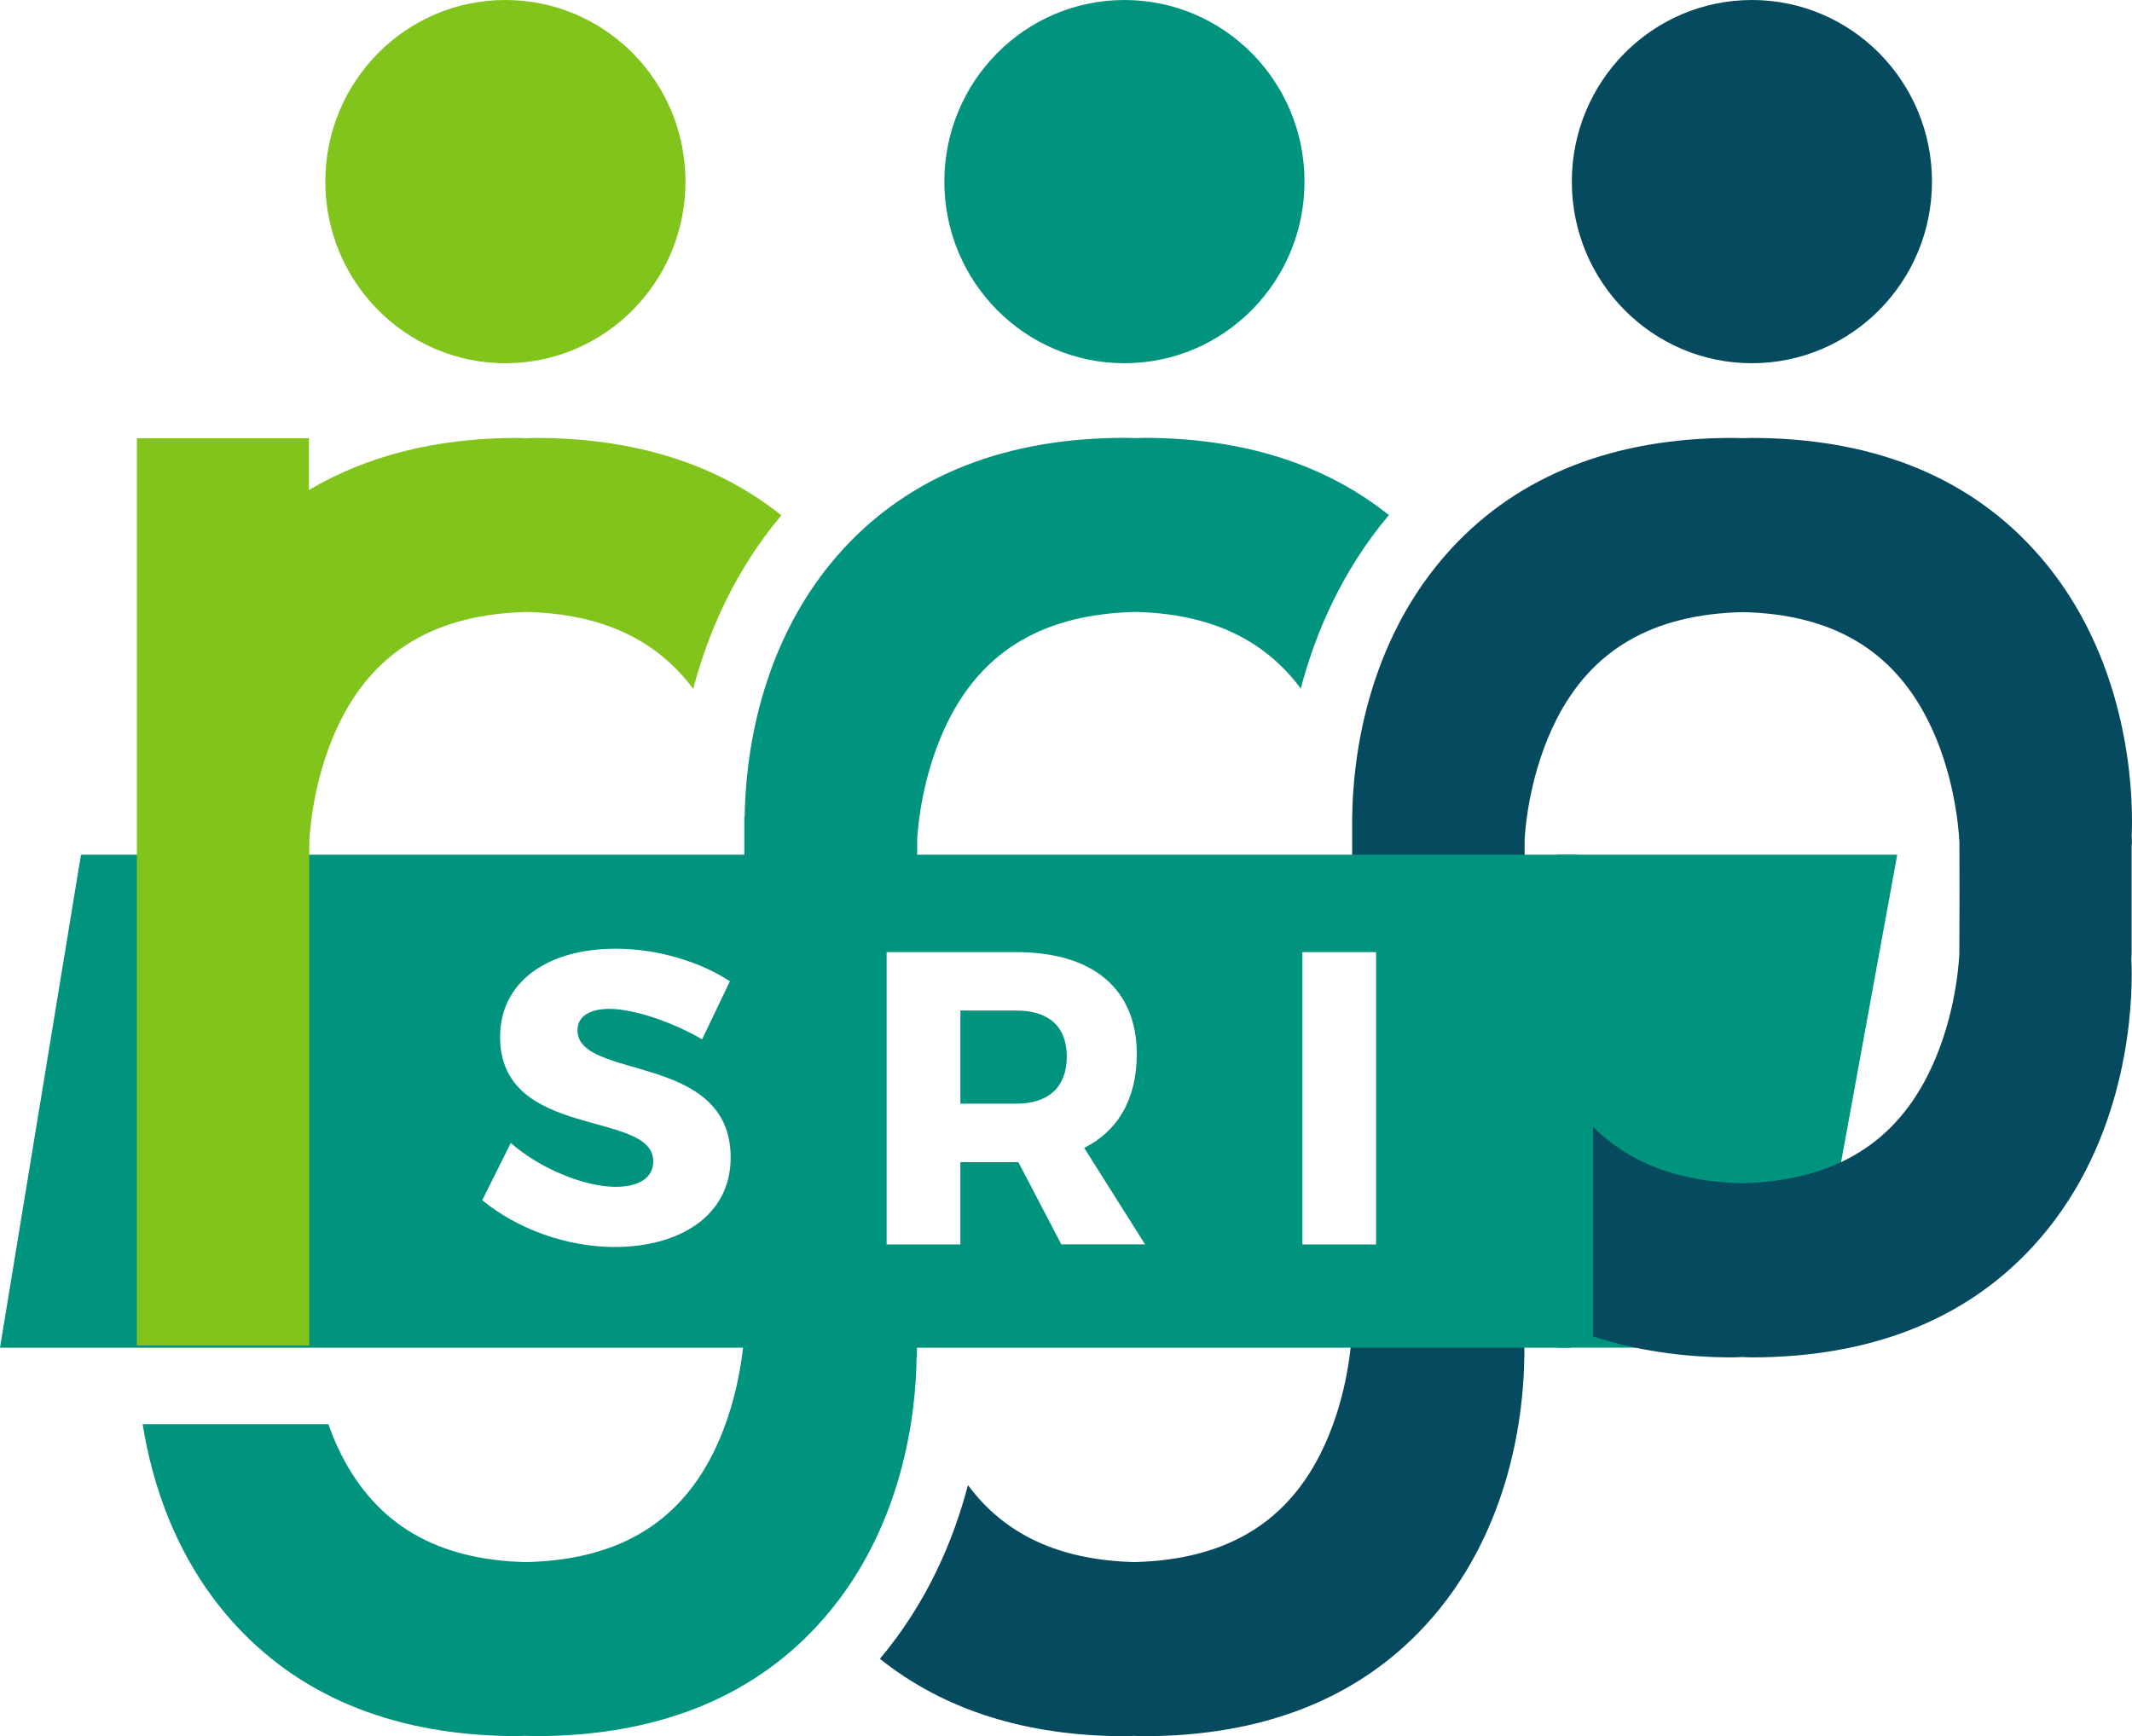
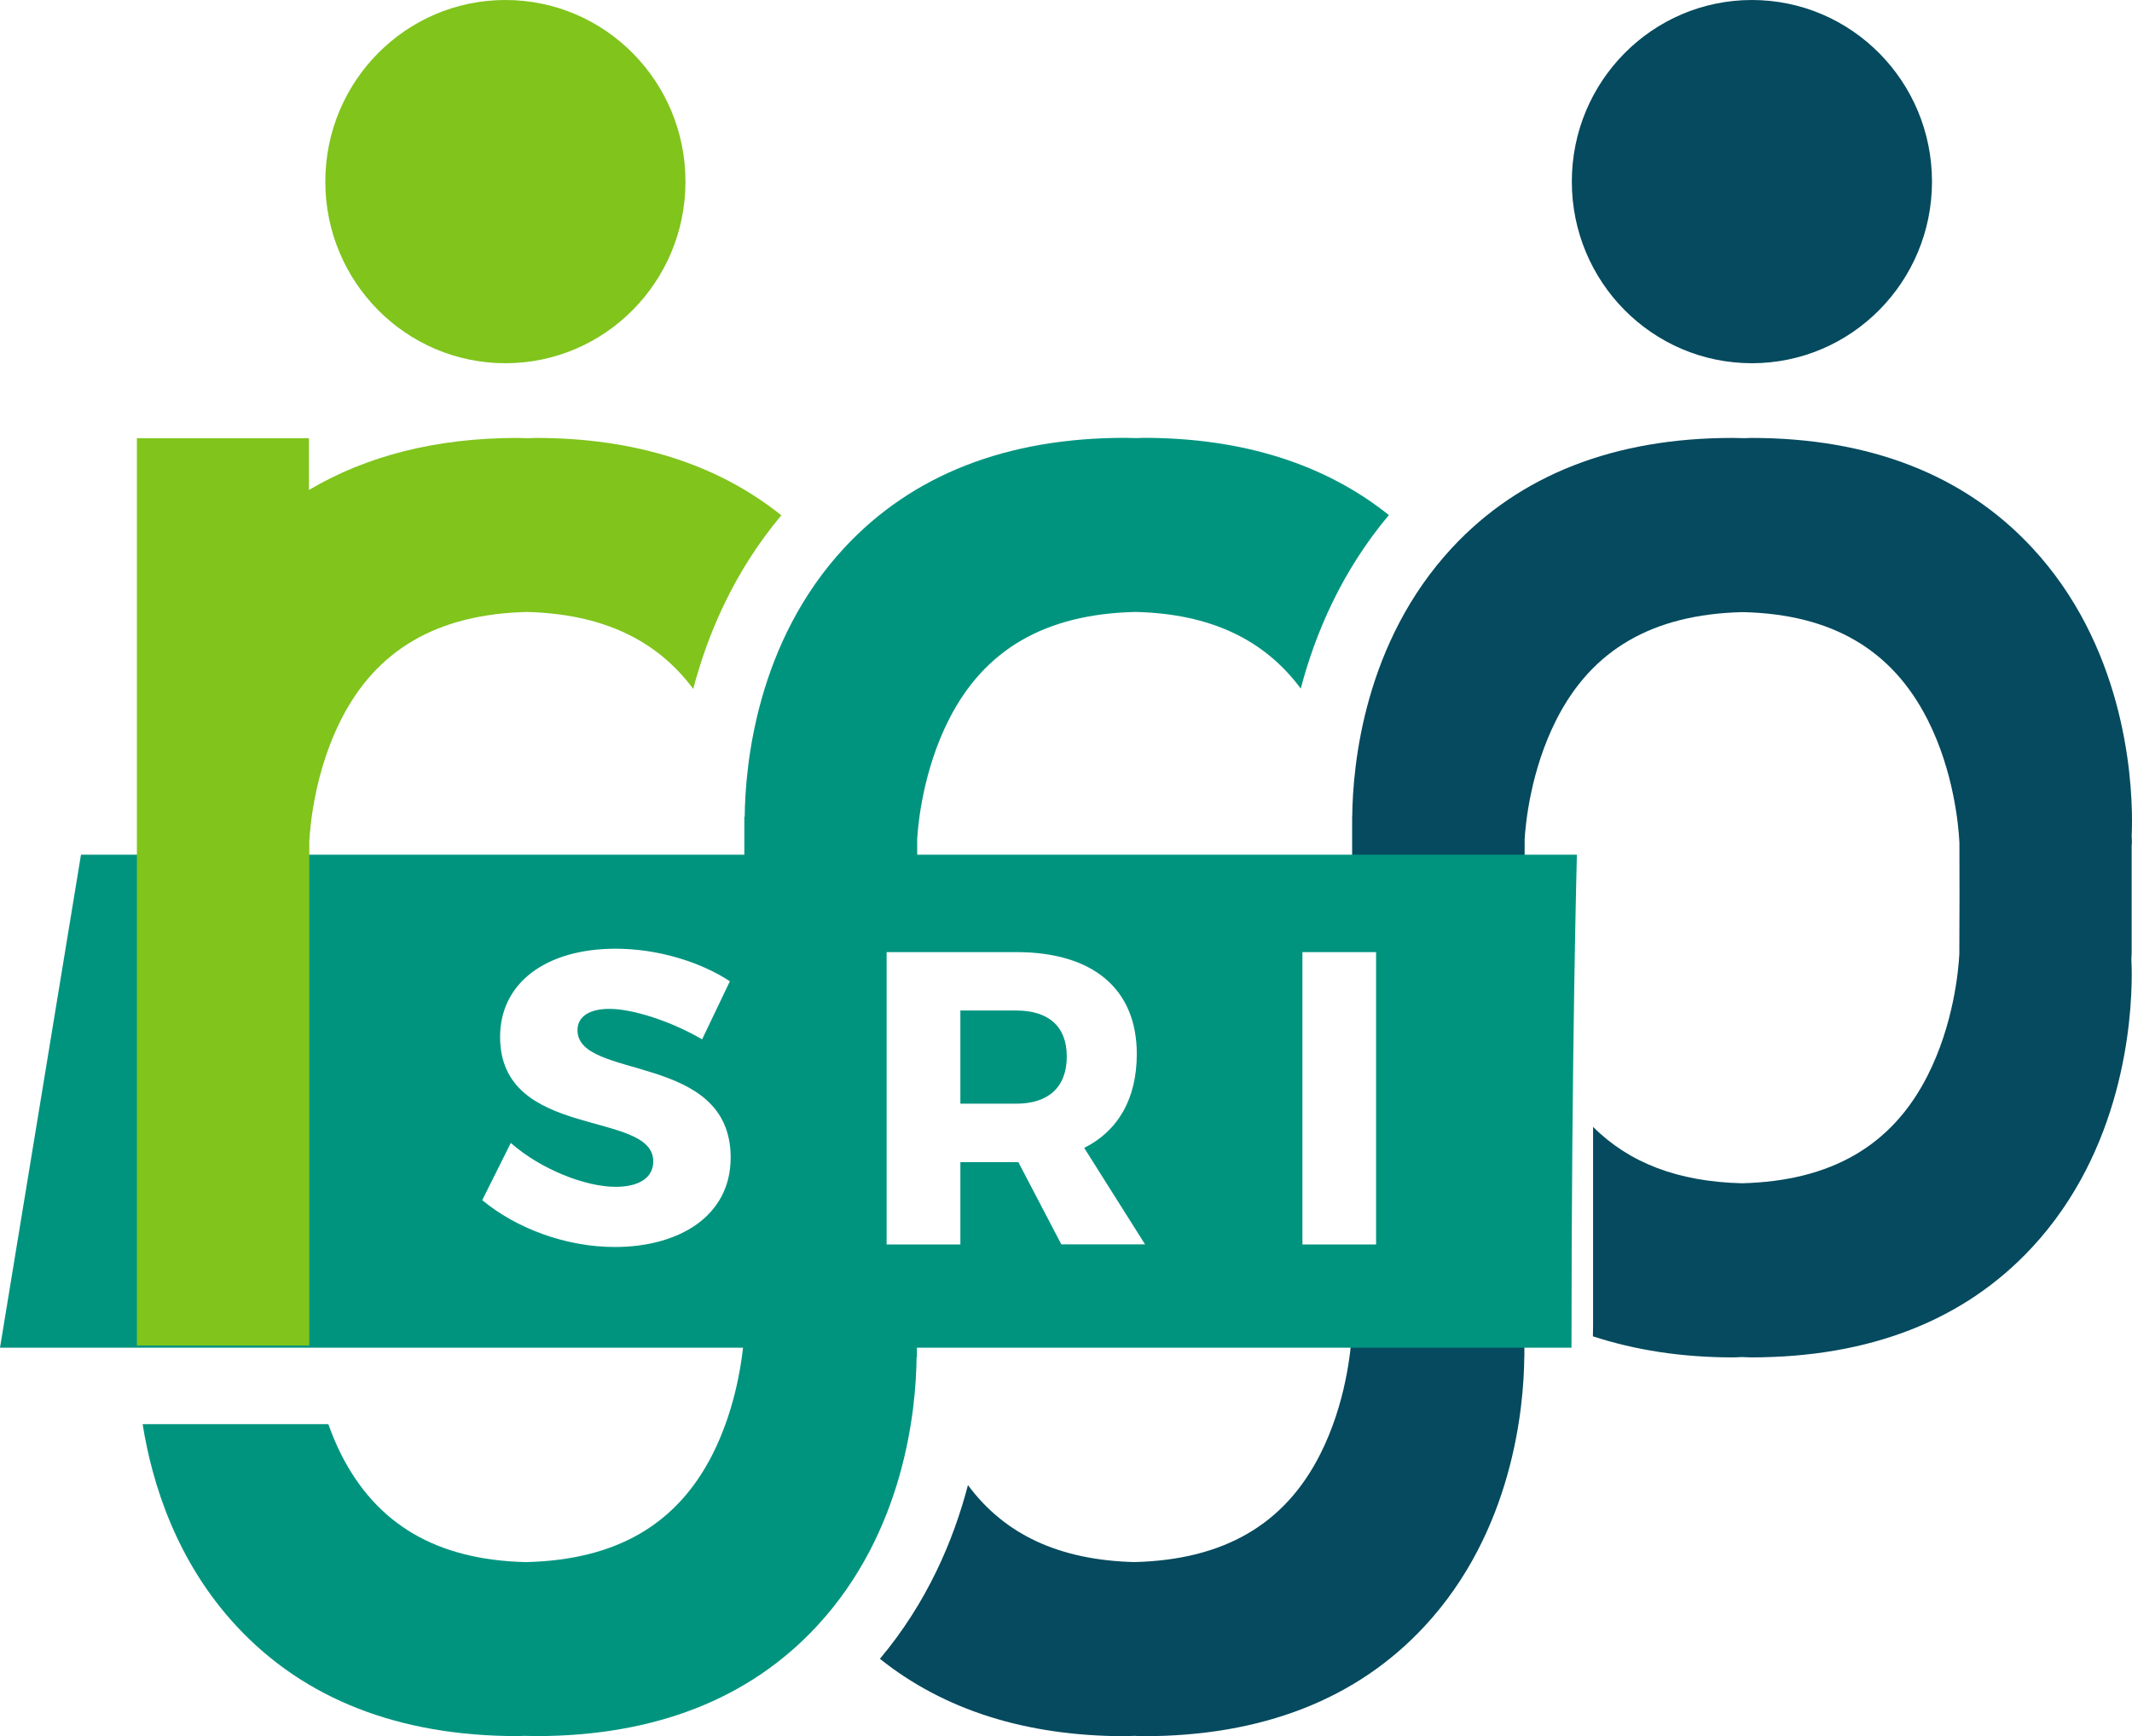
<svg xmlns="http://www.w3.org/2000/svg" version="1.1" id="Vrstva_1" x="0px" y="0px" viewBox="120.383 110.271 244.84 199.42">
  <g transform="matrix(1, 0, 0, 1, 117.263, 106.991)">
-     <polygon class="st1" points="210.66,158.07 181.89,158.07 181.89,101.45 221,101.45  " style="fill: rgb(0, 148, 127);" />
    <path class="st0" d="M247.93,99.42l-0.01-0.16l0.01-0.16c0.01-0.37,0.03-0.88,0.03-1.52c0-5.73-1.12-20.26-11.48-31.4   c-7.77-8.36-18.64-12.6-32.27-12.6l-0.75,0.03l-1.38-0.03c-13.56,0-24.41,4.24-32.19,12.6c-10.09,10.86-11.42,24.9-11.48,30.91   h-0.01l0,11.08l6.12,0.17l-0.52,42.06c-0.01,0.08-5.63,0.08-5.63,0.17v5.8c-0.11,1.96-0.67,8.08-3.64,13.95   c-4.09,8.09-11.09,12.12-21.33,12.38c-8.6-0.22-14.89-3.13-19.12-8.84c-1.66,6.35-4.69,13.5-10.11,19.95   c7.34,5.87,16.78,8.89,28.21,8.89c0.35,0,0.67-0.04,1.02-0.04c0.34,0.01,0.67,0.04,1.02,0.04c13.64,0,24.5-4.24,32.27-12.6   c10.15-10.91,11.42-25.1,11.48-30.91h0.01l-0.01-16.77v-12.98l0.04-29.76c0.1-1.74,0.67-7.86,3.63-13.71   c4.08-8.07,11.06-12.12,21.33-12.38l0.1,0l0.1,0c10.14,0.26,17.05,4.31,21.13,12.38c2.99,5.9,3.54,12.17,3.63,13.94l0.01,0.21   l0.01,6.09l-0.02,6.65c-0.1,1.96-0.67,8.08-3.64,13.95c-4.09,8.09-11.1,12.12-21.33,12.38c-7.32-0.18-12.96-2.34-17.09-6.48v22.8   c0,0.06,0,0.61-0.02,1.26c4.84,1.58,10.19,2.42,16.09,2.42c0.35,0,0.67-0.03,1.02-0.04c0.34,0,0.67,0.04,1.02,0.04   c13.64,0,24.5-4.24,32.27-12.6c10.43-11.21,11.48-25.92,11.48-31.41c0-0.7-0.02-1.26-0.04-1.63v-0.07   c0.01-0.23,0.01-0.38,0.02-0.55h0.01v-4.64l0-5.95h0v-1.96C247.96,100.15,247.95,99.83,247.93,99.42" style="fill: rgb(5, 74, 94);" />
    <g>
      <path class="st0" d="M224.99,24.14c0-11.52-9.26-20.86-20.68-20.86c-11.42,0-20.68,9.34-20.68,20.86    c0,11.52,9.25,20.86,20.68,20.86C215.73,45,224.99,35.66,224.99,24.14" style="fill: rgb(5, 74, 94);" />
-       <path class="st1" d="M132.25,45c11.42,0,20.68-9.34,20.68-20.86c0-11.52-9.25-20.86-20.68-20.86c-11.42,0-20.68,9.34-20.68,20.86    C111.57,35.66,120.83,45,132.25,45z" style="fill: rgb(0, 148, 127);" />
    </g>
    <g>
      <path class="st1" d="M108.45,101.45l0-1.79c0.1-1.74,0.67-7.86,3.63-13.71c4.08-8.07,11.06-12.12,21.33-12.38l0.1,0l0.1,0    c8.49,0.22,14.69,3.14,18.89,8.8c1.67-6.35,4.7-13.48,10.12-19.93c-7.34-5.86-16.78-8.87-28.2-8.87l-0.75,0.03l-1.37-0.03    c-13.56,0-24.42,4.24-32.19,12.6C90.02,77.03,88.71,91.07,88.64,97.09H88.6l0,4.36H12.42l-9.3,56.63c0,0,41.61,0,85.33,0    c-0.29,2.63-1.12,7.52-3.5,12.24c-4.08,8.07-11.06,12.12-21.33,12.38l-0.1,0.01l-0.1-0.01c-10.14-0.26-17.05-4.31-21.13-12.38    c-0.58-1.15-1.05-2.31-1.46-3.46H19.5c1.09,6.83,3.88,15.78,10.81,23.23c7.78,8.36,18.64,12.6,32.28,12.6l0.75-0.03l1.33,0.03    c13.62-0.01,24.47-4.25,32.23-12.6c10.09-10.85,11.42-24.89,11.48-30.91h0.04v-1.1c33.29,0,64.27,0,75.17,0    c0-33.86,0.62-56.63,0.62-56.63H108.45z M73.71,146.51c-5.56,0-11.27-2.11-15.21-5.38l3.28-6.57c3.42,3.02,8.56,5.04,12.03,5.04    c2.66,0,4.33-1.01,4.33-2.93c0-5.95-17.59-2.4-17.59-14.3c0-6.19,5.28-10.12,13.27-10.12c4.8,0,9.7,1.49,13.12,3.74l-3.19,6.67    c-3.52-2.06-7.94-3.5-10.65-3.5c-2.19,0-3.66,0.82-3.66,2.45c0,5.8,17.59,2.49,17.59,14.63    C87.03,142.95,81.13,146.51,73.71,146.51z M125.01,146.22l-4.94-9.45h-0.24h-6.42v9.45h-8.47v-33.58h14.89    c8.8,0,13.84,4.22,13.84,11.7c0,5.13-2.14,8.83-6.04,10.79l6.99,11.08H125.01z M161.15,146.22h-8.46v-33.58h8.46V146.22z" style="fill: rgb(0, 148, 127);" />
      <path class="st1" d="M119.83,119.35h-6.42v10.7h6.42c3.66,0,5.8-1.87,5.8-5.42C125.63,121.13,123.49,119.35,119.83,119.35z" style="fill: rgb(0, 148, 127);" />
    </g>
    <g>
      <path class="st2" d="M61.16,45c11.42,0,20.68-9.34,20.68-20.86c0-11.52-9.25-20.86-20.68-20.86c-11.42,0-20.68,9.34-20.68,20.86    C40.48,35.66,49.74,45,61.16,45z" style="fill: rgb(128, 196, 28);" />
      <path class="st2" d="M64.63,53.58c-0.35,0-0.67,0.04-1.02,0.04c-0.34-0.01-0.67-0.04-1.02-0.04c-9.34,0-17.35,2.04-23.99,5.98    v-5.94H18.84v104.2h19.77h0.03l0-26.08c0,0,0-0.01,0-0.02V99.9c0.11-1.96,0.67-8.08,3.64-13.95c4.09-8.09,11.1-12.12,21.33-12.38    c8.6,0.22,14.89,3.14,19.12,8.84c1.67-6.35,4.7-13.49,10.12-19.94C85.5,56.59,76.06,53.58,64.63,53.58z" style="fill: rgb(128, 196, 28);" />
    </g>
  </g>
</svg>